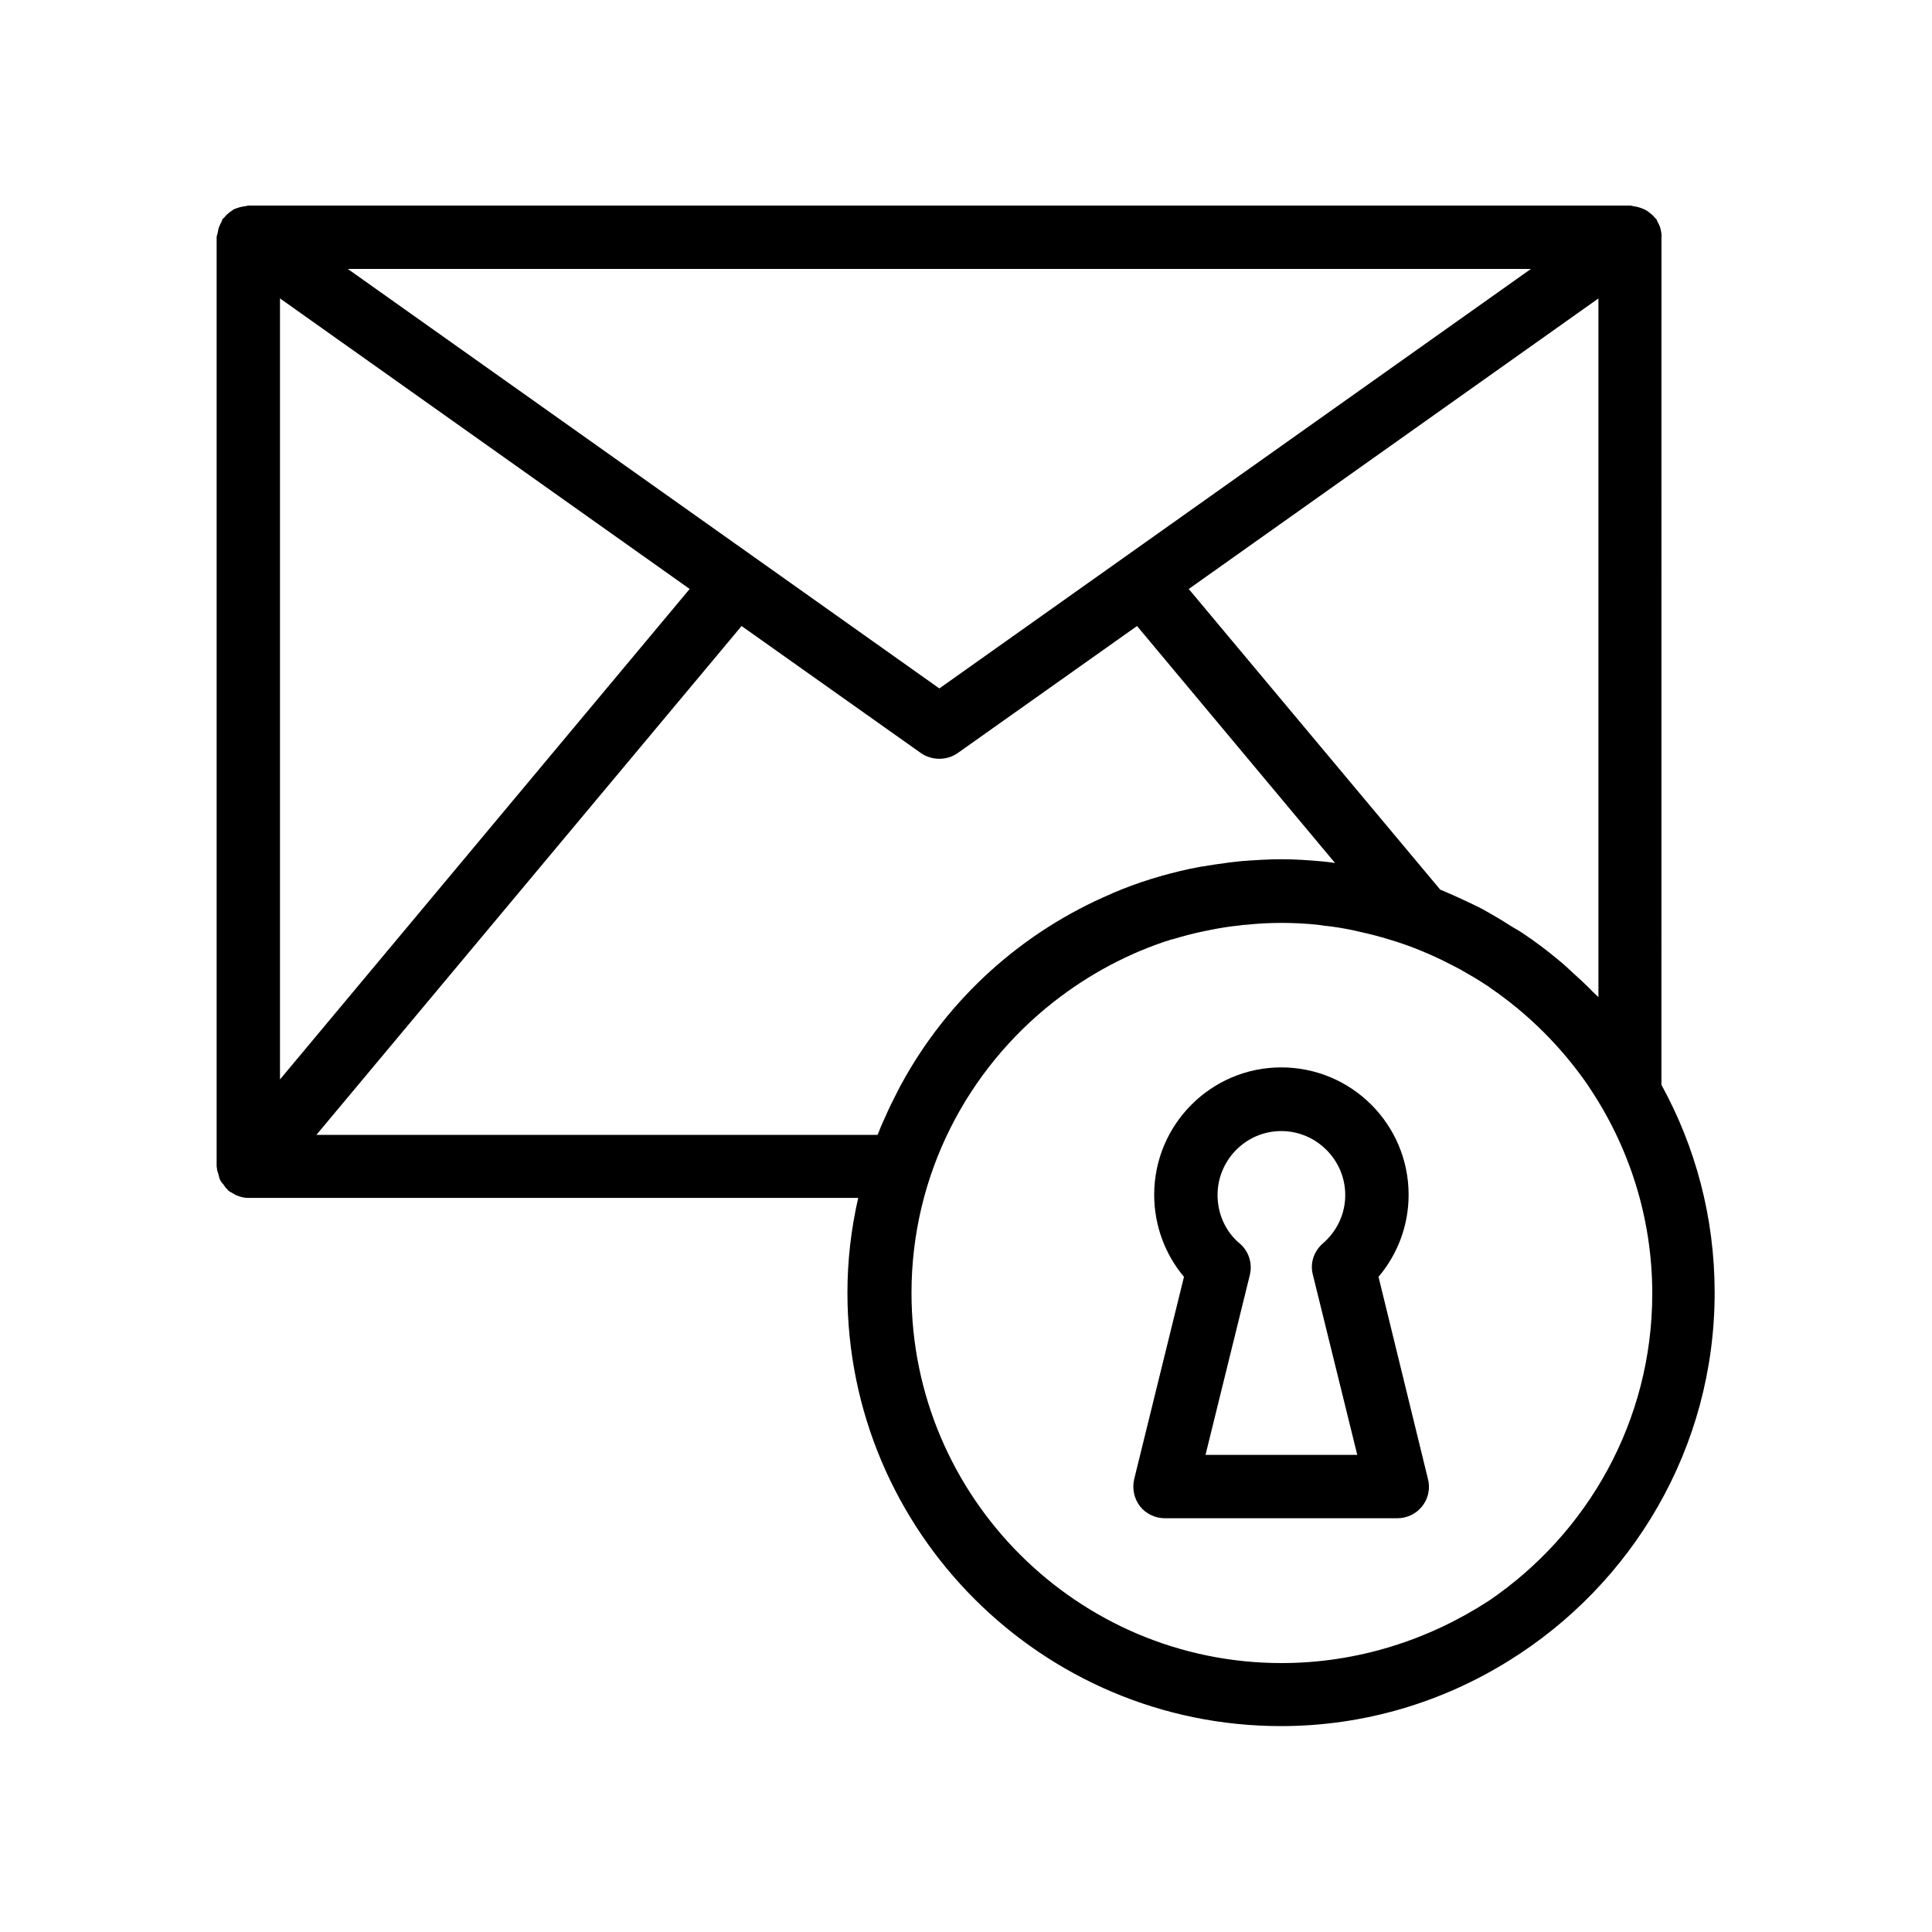
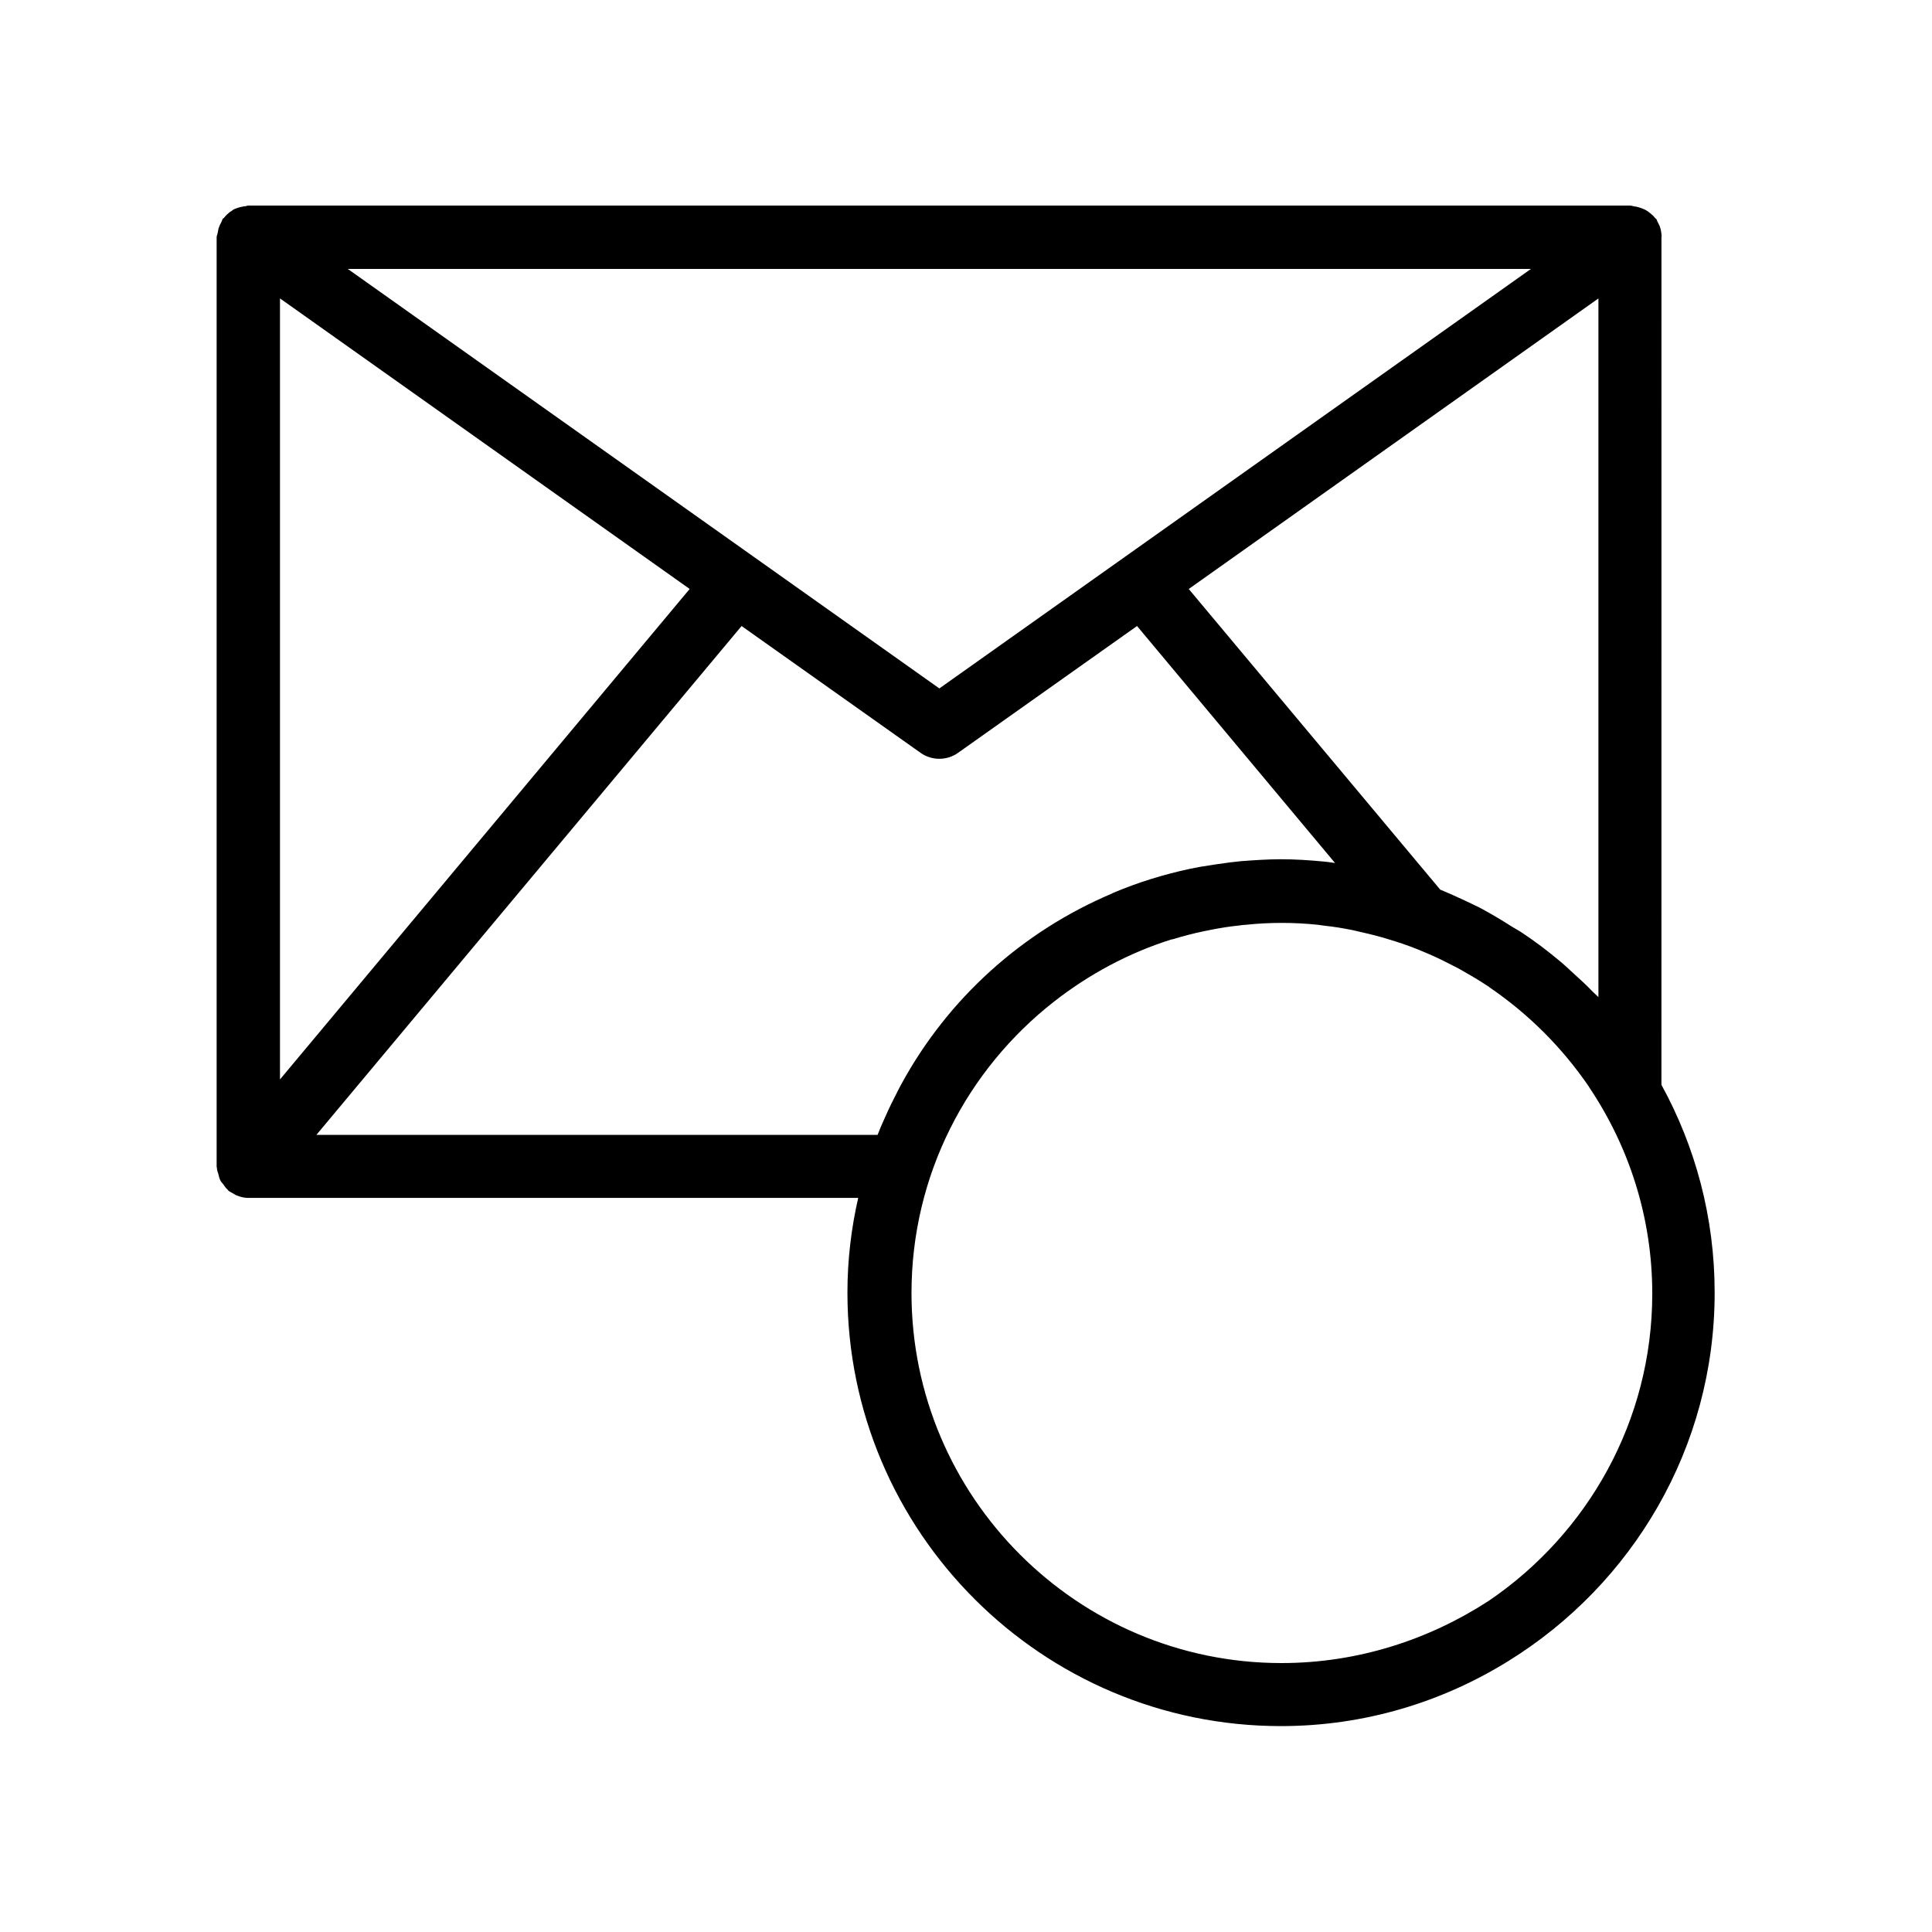
<svg xmlns="http://www.w3.org/2000/svg" fill="#000000" width="800px" height="800px" version="1.1" viewBox="144 144 512 512">
  <g>
    <path d="m584.31 206.03c-0.082-0.586-0.168-1.176-0.336-1.68-0.168-0.586-0.418-1.008-0.672-1.512-0.168-0.25-0.168-0.504-0.336-0.754-0.168-0.168-0.336-0.25-0.504-0.504-0.418-0.504-0.84-0.84-1.258-1.176s-0.754-0.586-1.258-0.84c-0.504-0.25-1.008-0.418-1.512-0.586s-1.008-0.25-1.594-0.336c-0.34-0.086-0.508-0.168-0.844-0.168h-366.19c-0.25 0-0.418 0.082-0.672 0.168-0.5 0-1.004 0.168-1.508 0.25-0.586 0.168-1.09 0.336-1.68 0.586-0.336 0.254-0.672 0.504-1.094 0.758-0.504 0.418-1.008 0.84-1.426 1.426-0.086 0.168-0.254 0.168-0.422 0.336-0.082 0.254-0.168 0.422-0.25 0.672-0.336 0.586-0.586 1.176-0.84 1.848-0.086 0.422-0.168 0.84-0.254 1.344-0.082 0.336-0.25 0.672-0.25 1.008v246.28c0 0.168 0.082 0.336 0.082 0.418 0 0.504 0.168 1.008 0.336 1.426 0.168 0.586 0.25 1.176 0.504 1.68 0.168 0.418 0.504 0.84 0.84 1.176 0.336 0.504 0.672 1.008 1.09 1.344 0.082 0.082 0.168 0.25 0.25 0.336 0.418 0.336 1.008 0.586 1.426 0.84 0.25 0.168 0.504 0.336 0.754 0.418 1.008 0.418 2.016 0.672 3.106 0.672h0.168 161.47c-1.848 8.062-2.856 16.457-2.856 25.105 0 63.395 51.555 114.87 114.87 114.87 22.168 0 42.824-6.383 60.375-17.297 32.664-20.238 54.578-56.344 54.578-97.57 0-19.984-5.121-38.711-14.105-55.082l0.008-224.61c0.086-0.336 0-0.504 0-0.84zm-100.68 378.7c-54.074 0-98.074-44-98.074-98.074 0-31.32 14.777-59.199 37.703-77.168 9.238-7.223 19.734-12.93 31.234-16.543h0.168c2.769-0.84 5.625-1.594 8.48-2.184 0.586-0.082 1.176-0.25 1.68-0.336 2.519-0.504 5.121-0.922 7.727-1.176 0.504-0.082 1.09-0.168 1.594-0.168 3.106-0.336 6.297-0.504 9.488-0.504 3.273 0 6.465 0.168 9.656 0.504 0.586 0.082 1.176 0.168 1.762 0.25 2.519 0.25 4.953 0.672 7.473 1.176 0.84 0.168 1.68 0.418 2.519 0.586 2.266 0.504 4.535 1.09 6.719 1.762 0.754 0.25 1.426 0.418 2.184 0.672 2.352 0.754 4.703 1.594 7.055 2.602 0.504 0.25 1.09 0.418 1.594 0.672 2.352 1.008 4.703 2.184 6.969 3.359 0.504 0.25 0.922 0.504 1.426 0.754 2.352 1.344 4.703 2.688 6.969 4.199 0.25 0.168 0.586 0.336 0.84 0.586 10.328 7.055 19.23 15.953 26.281 26.281 0 0.082 0.082 0.082 0.082 0.168 10.496 15.617 16.711 34.426 16.711 54.664 0 33.84-17.215 63.648-43.242 81.367-15.867 10.336-34.762 16.551-54.996 16.551zm77.25-182.88c-1.258-1.176-2.519-2.352-3.863-3.441-3.023-2.519-6.129-4.871-9.406-7.055-1.09-0.754-2.266-1.344-3.441-2.098-2.352-1.512-4.785-2.938-7.223-4.281-1.512-0.84-3.106-1.512-4.617-2.266-2.184-1.008-4.367-2.016-6.633-2.938 0 0-0.082 0-0.082-0.082l-66.586-79.602 108.57-77v185.15c-0.504-0.504-1.09-1.008-1.594-1.512-1.598-1.688-3.363-3.281-5.125-4.875zm-342.68-178.77 108.57 77-108.57 129.98zm17.969-7.809h313.54l-156.77 111.17zm140.39 229.48h-148.71l112.68-134.85 47.527 33.672c1.426 1.008 3.191 1.512 4.871 1.512 1.68 0 3.441-0.504 4.871-1.512l47.527-33.672 52.48 62.809c-1.09-0.168-2.184-0.336-3.273-0.418-3.609-0.336-7.305-0.586-11-0.586-3.609 0-7.137 0.25-10.578 0.504-1.008 0.082-2.016 0.25-3.023 0.336-2.688 0.336-5.289 0.754-7.894 1.176-0.922 0.168-1.762 0.336-2.602 0.504-7.055 1.512-13.855 3.609-20.402 6.383-0.168 0.082-0.336 0.168-0.504 0.25-23.512 9.992-43.242 27.625-55.672 50.465-0.25 0.504-0.504 0.922-0.754 1.426-1.258 2.434-2.519 4.953-3.609 7.473-0.418 0.922-0.84 1.848-1.258 2.856-0.18 0.582-0.43 1.086-0.684 1.676z" />
-     <path d="m509.32 482.37c5.121-6.047 7.977-13.688 7.977-21.746 0-18.641-15.113-33.754-33.754-33.754-18.559 0-33.672 15.113-33.672 33.754 0 8.062 2.856 15.785 7.894 21.746l-13.184 53.57c-0.586 2.519-0.082 5.121 1.512 7.223 1.594 2.016 4.031 3.191 6.633 3.191h61.547c2.602 0 5.039-1.176 6.633-3.191 1.594-2.016 2.184-4.703 1.512-7.223zm-45.848 47.191 11.754-47.695c0.754-3.106-0.336-6.383-2.769-8.398-3.695-3.106-5.793-7.809-5.793-12.762 0-9.32 7.559-16.961 16.879-16.961s16.961 7.641 16.961 16.961c0 4.953-2.184 9.574-5.879 12.762-2.434 2.098-3.527 5.289-2.688 8.398l11.754 47.695z" />
  </g>
</svg>